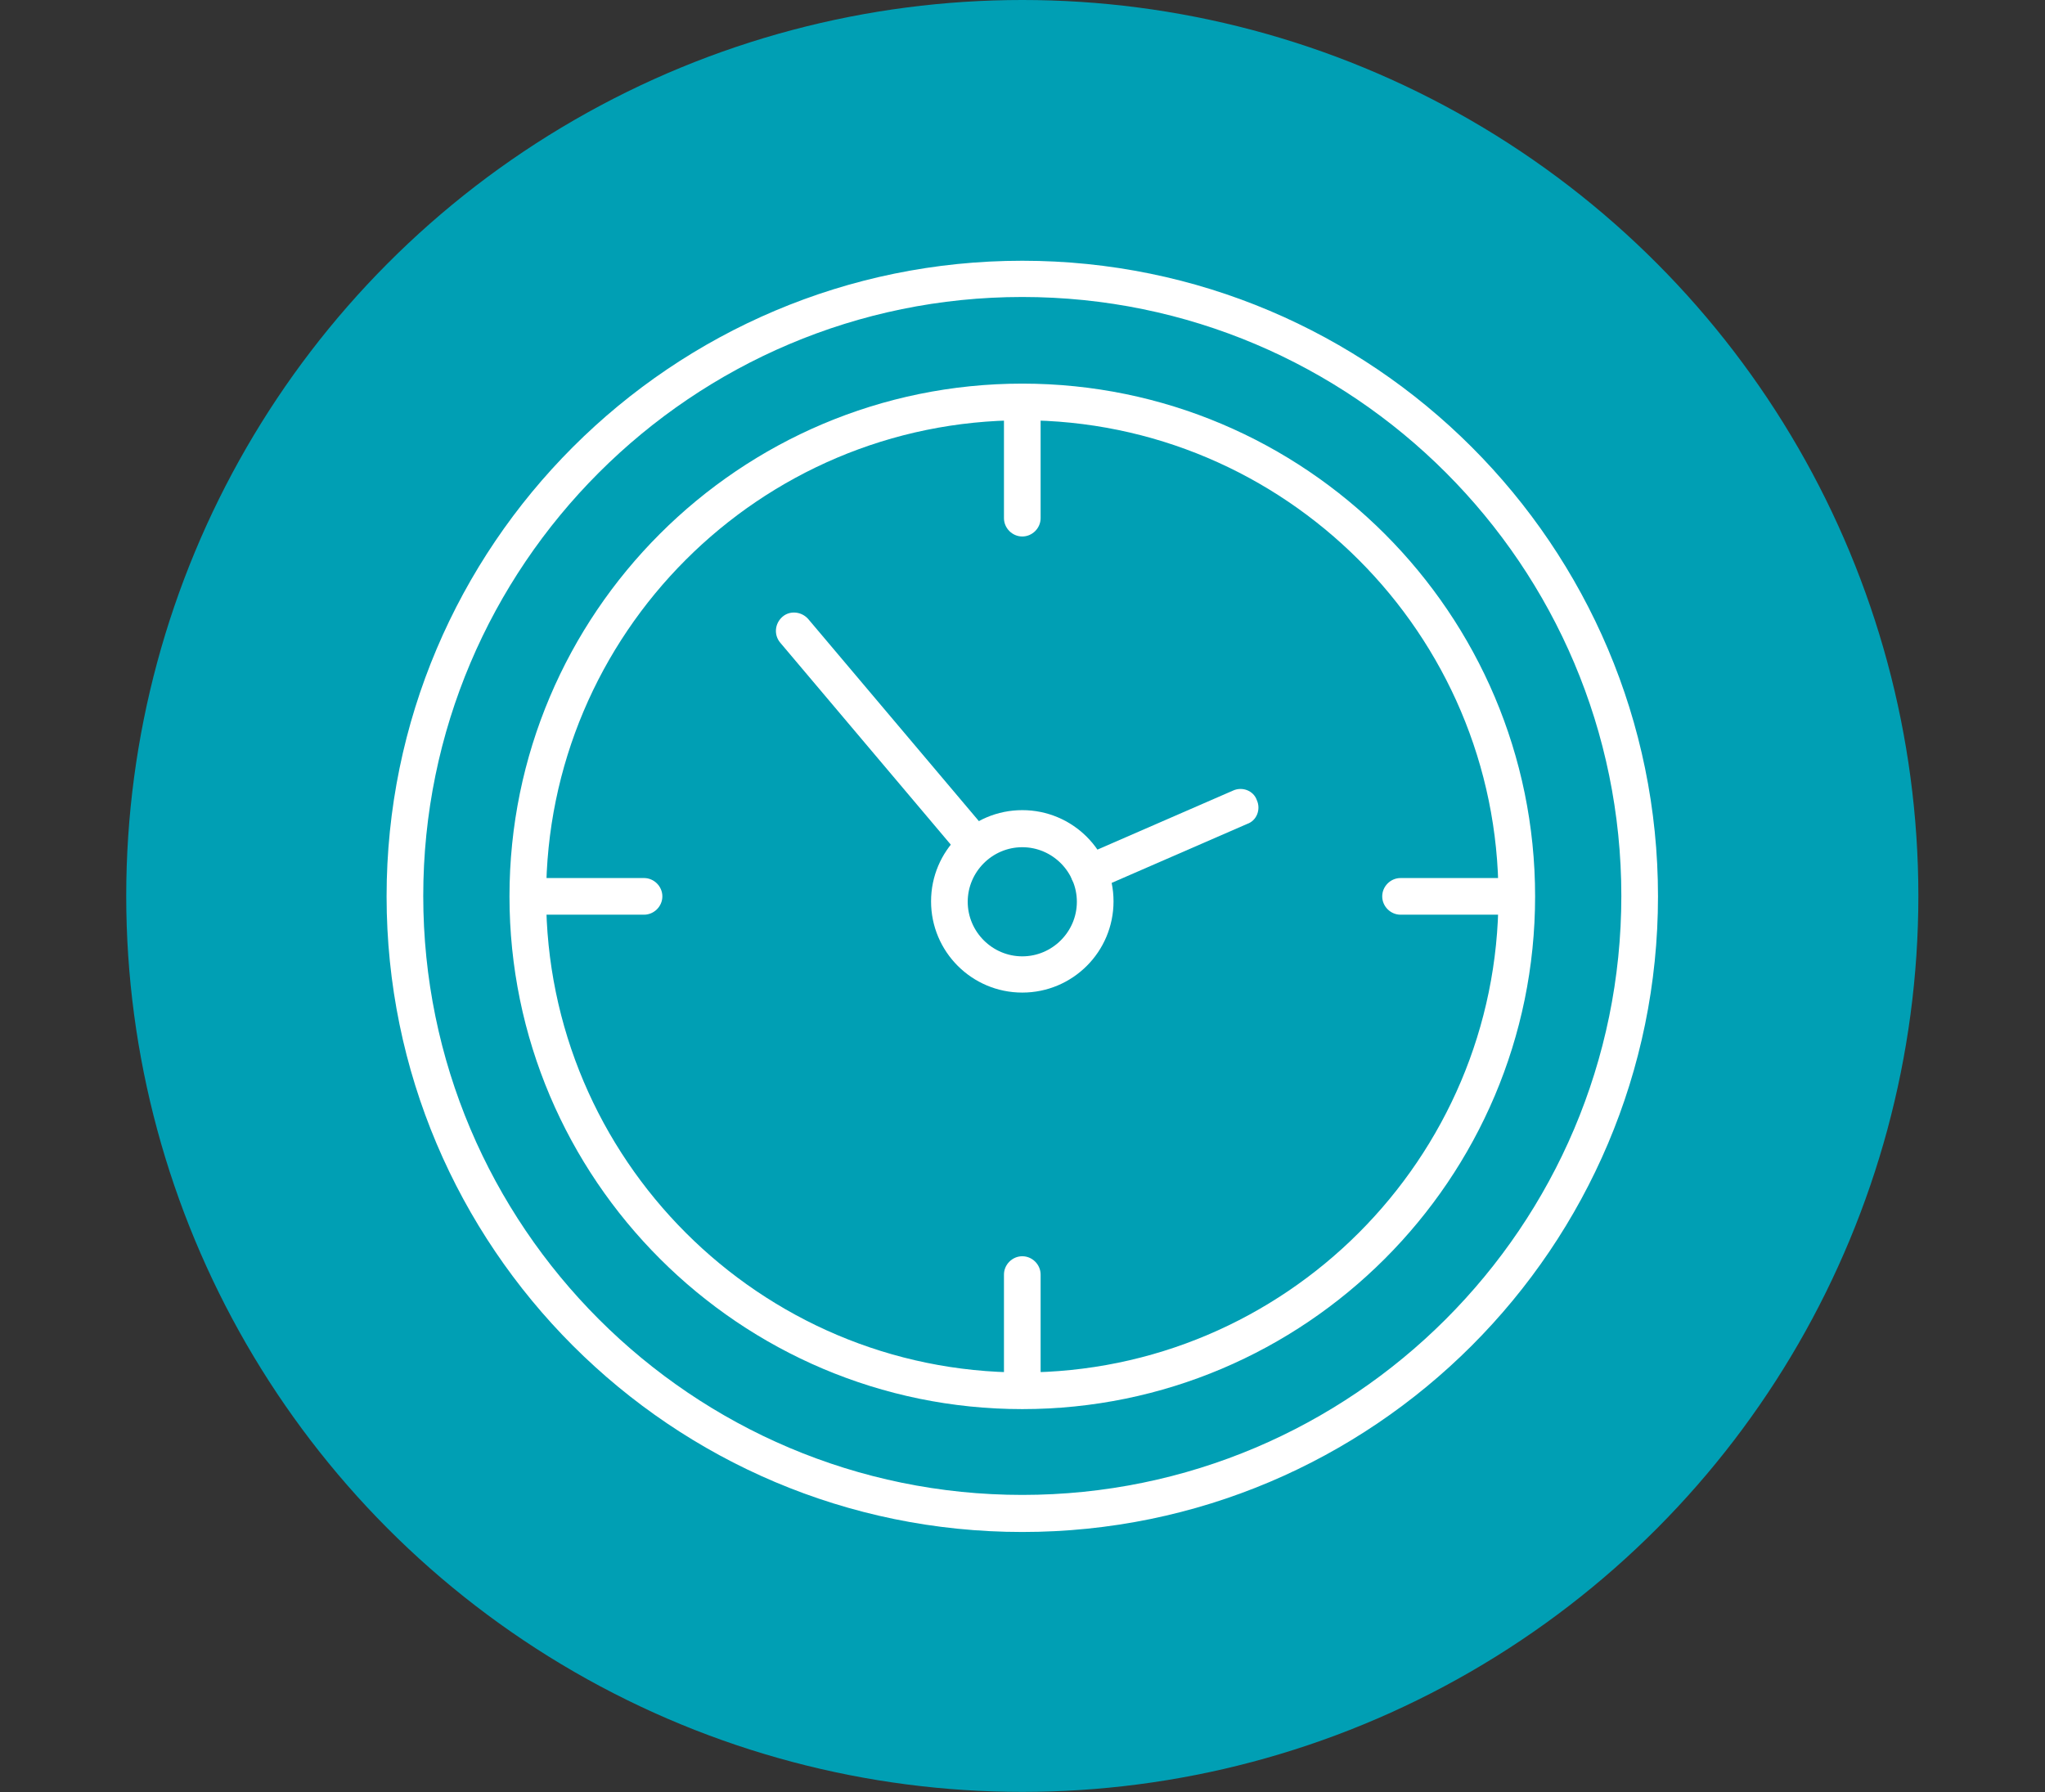
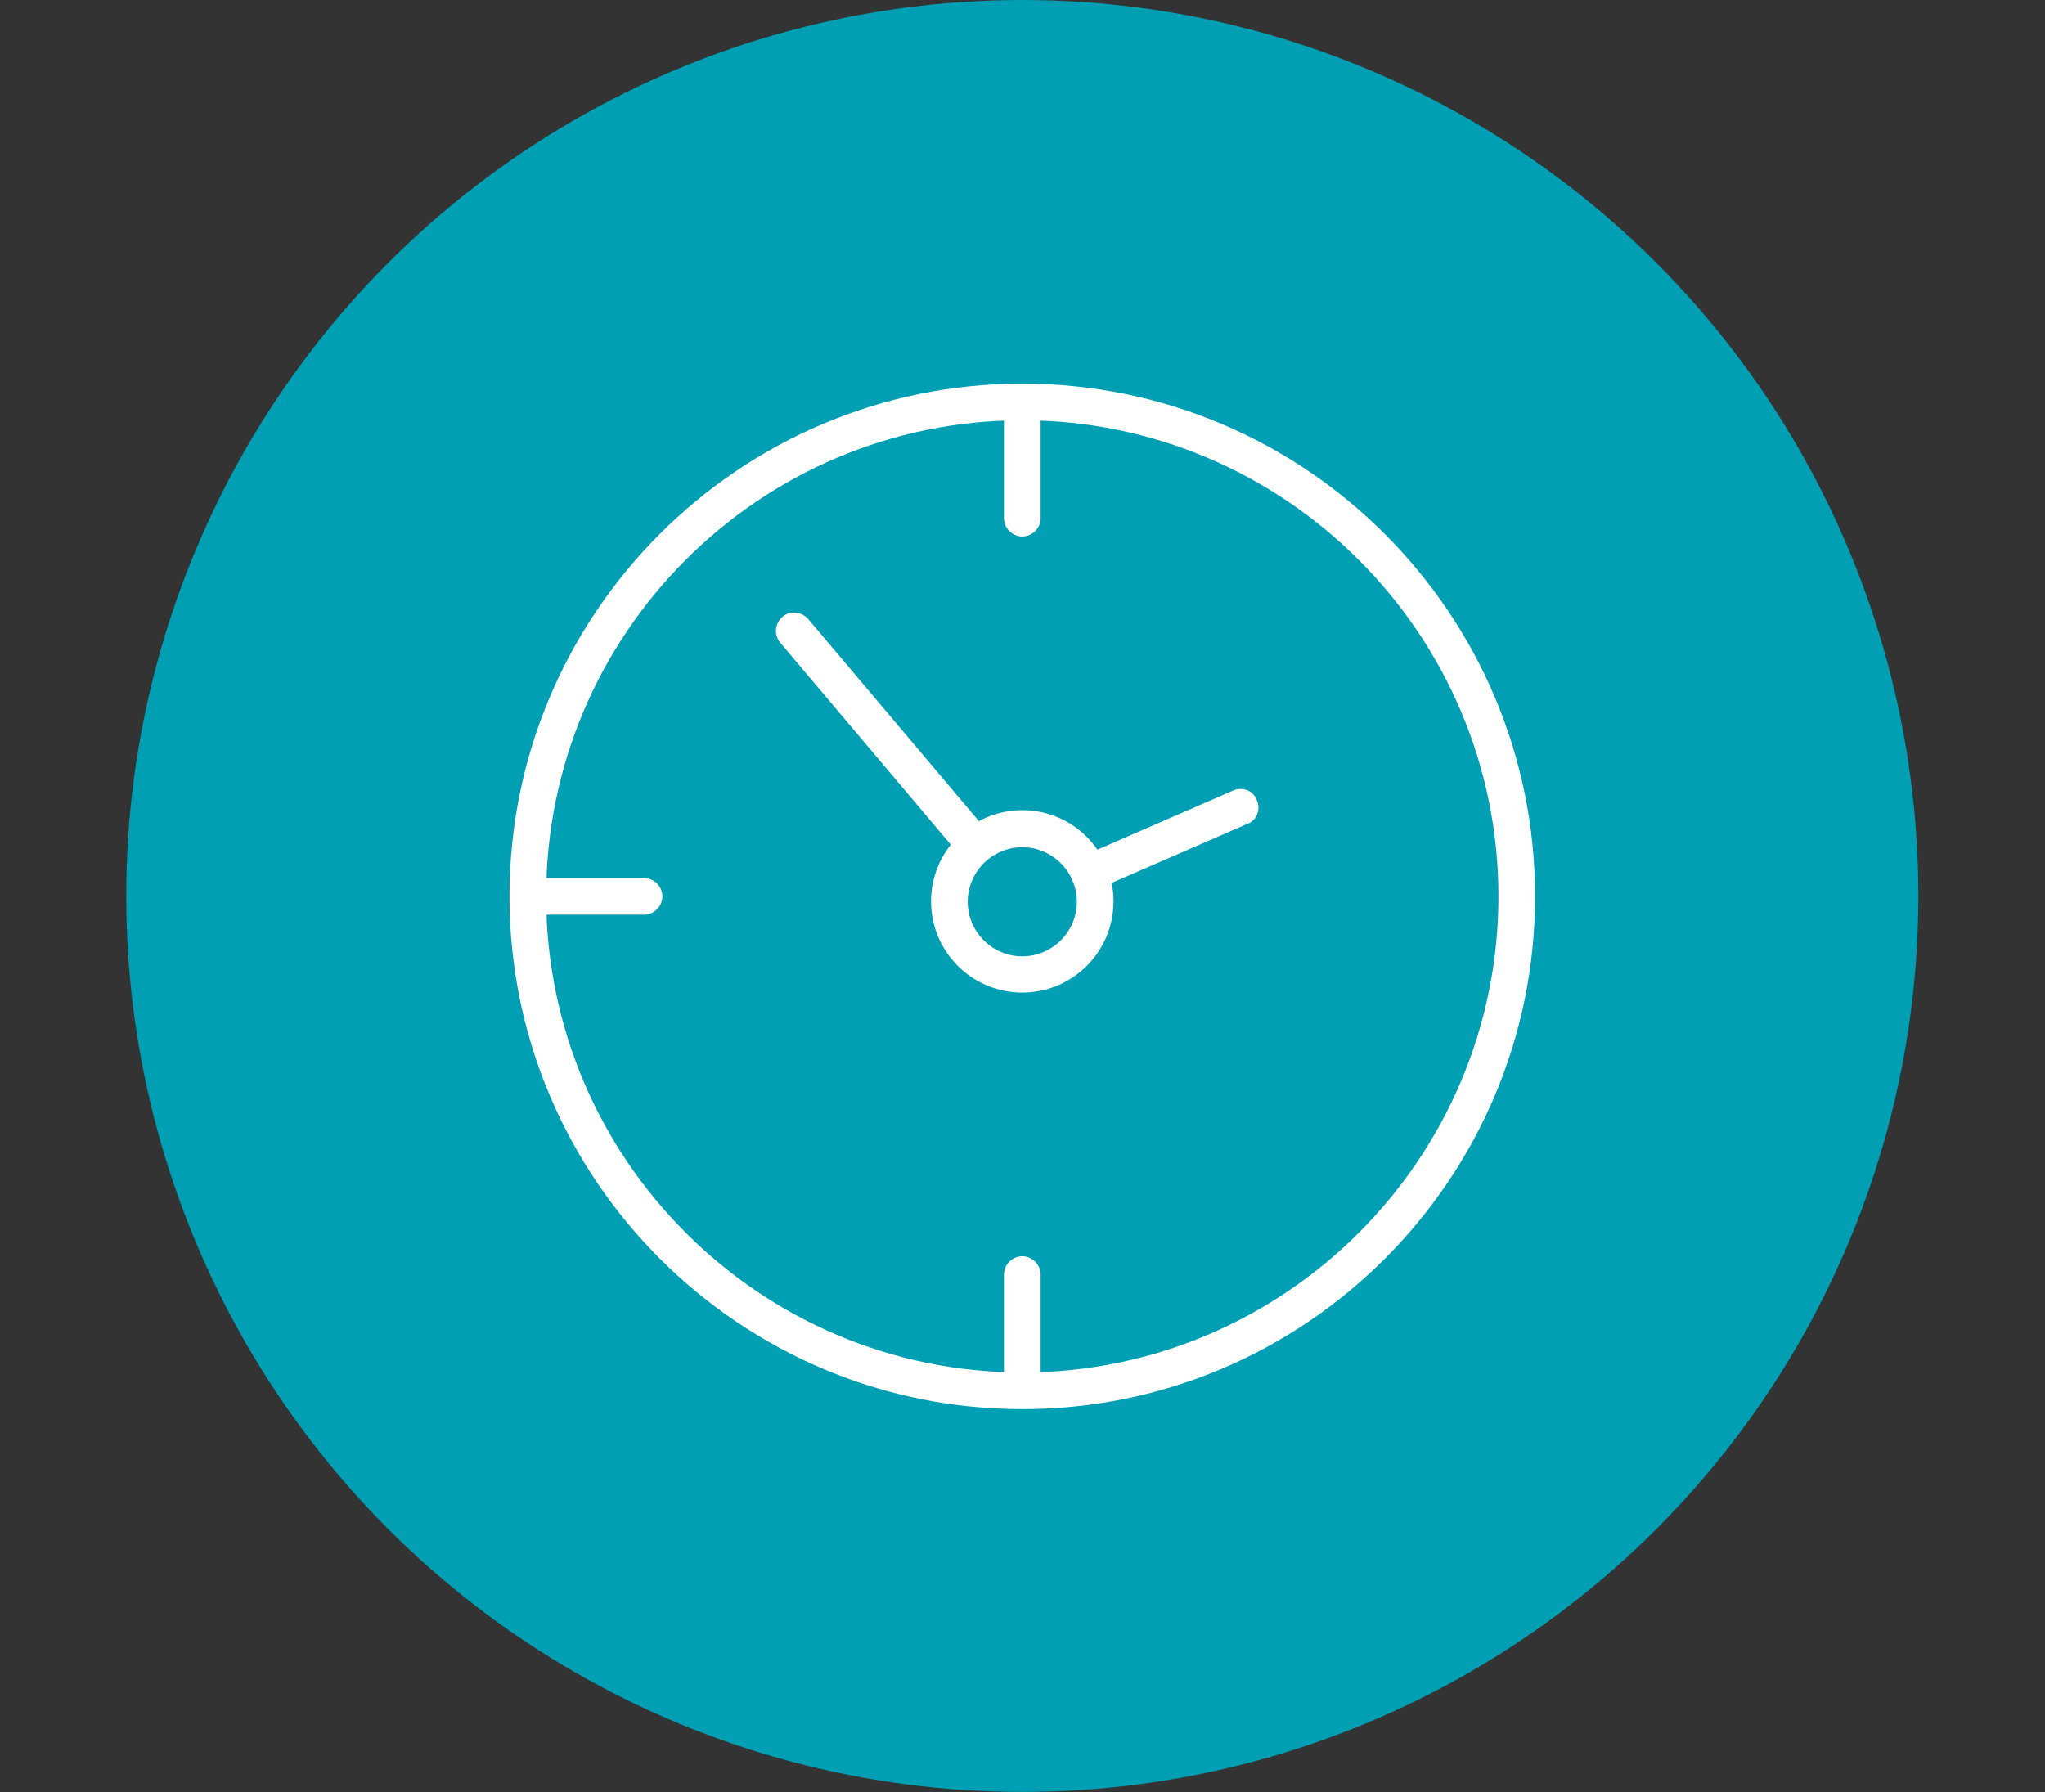
<svg xmlns="http://www.w3.org/2000/svg" id="Ebene_2" version="1.1" viewBox="0 0 490.9 430.3">
  <rect x="0" y="0" width="490.9" height="430.3" fill="#333333" stroke="none" />
  <defs>
    <style>
      .st0 {
        fill: #fff;
      }

      .st1 {
        fill: #009fb4;
      }
    </style>
  </defs>
  <circle class="st1" cx="245.4" cy="215.1" r="215.1" />
  <g>
    <path class="st0" d="M245.4,128.8c-2.4,0-4.4-2-4.4-4.4v-27.6c0-2.4,2-4.4,4.4-4.4s4.4,2,4.4,4.4v27.6c0,2.4-2,4.4-4.4,4.4Z" />
-     <path class="st0" d="M363.8,219.6h-27.6c-2.4,0-4.4-2-4.4-4.4s2-4.4,4.4-4.4h27.6c2.4,0,4.4,2,4.4,4.4s-2,4.4-4.4,4.4Z" />
    <path class="st0" d="M245.4,338c-2.4,0-4.4-2-4.4-4.4v-27.6c0-2.4,2-4.4,4.4-4.4s4.4,2,4.4,4.4v27.6c0,2.4-2,4.4-4.4,4.4Z" />
    <path class="st0" d="M154.6,219.6h-27.6c-2.4,0-4.4-2-4.4-4.4s2-4.4,4.4-4.4h27.6c2.4,0,4.4,2,4.4,4.4s-2,4.4-4.4,4.4Z" />
    <path class="st0" d="M234.1,207.3c-1.2,0-2.5-.5-3.4-1.6l-43.4-51.4c-1.6-1.9-1.3-4.6.5-6.2s4.6-1.3,6.2.5l43.4,51.4c1.6,1.9,1.3,4.6-.5,6.2-.9.7-1.9,1-2.8,1h0Z" />
    <path class="st0" d="M261.5,213.9c-1.7,0-3.3-1-4.1-2.6-1-2.2,0-4.9,2.3-5.7l36.3-15.8c2.2-1,4.9,0,5.7,2.3,1,2.2,0,4.9-2.3,5.7l-36.3,15.8c-.5.3-1.1.4-1.8.4h0Z" />
    <path class="st0" d="M245.4,338.3c-67.8,0-123.1-55.2-123.1-123.1s55.2-123.1,123.1-123.1,123.1,55.2,123.1,123.1-55.2,123.1-123.1,123.1h0ZM245.4,100.9c-63.1,0-114.3,51.3-114.3,114.3s51.3,114.3,114.3,114.3,114.3-51.3,114.3-114.3-51.3-114.3-114.3-114.3h0Z" />
-     <path class="st0" d="M245.4,367.8c-84.2,0-152.6-68.4-152.6-152.6S161.2,62.6,245.4,62.6s152.6,68.4,152.6,152.6-68.4,152.6-152.6,152.6h0ZM245.4,71.3c-79.3,0-143.8,64.5-143.8,143.8s64.5,143.8,143.8,143.8,143.8-64.5,143.8-143.8-64.4-143.8-143.8-143.8h0Z" />
    <path class="st0" d="M245.4,238.3c-12.1,0-21.9-9.8-21.9-21.9s9.8-21.9,21.9-21.9,21.9,9.8,21.9,21.9-9.8,21.9-21.9,21.9h0ZM245.4,203.4c-7.2,0-13.1,5.9-13.1,13.1s5.9,13.1,13.1,13.1,13.1-5.9,13.1-13.1-5.9-13.1-13.1-13.1h0Z" />
  </g>
</svg>